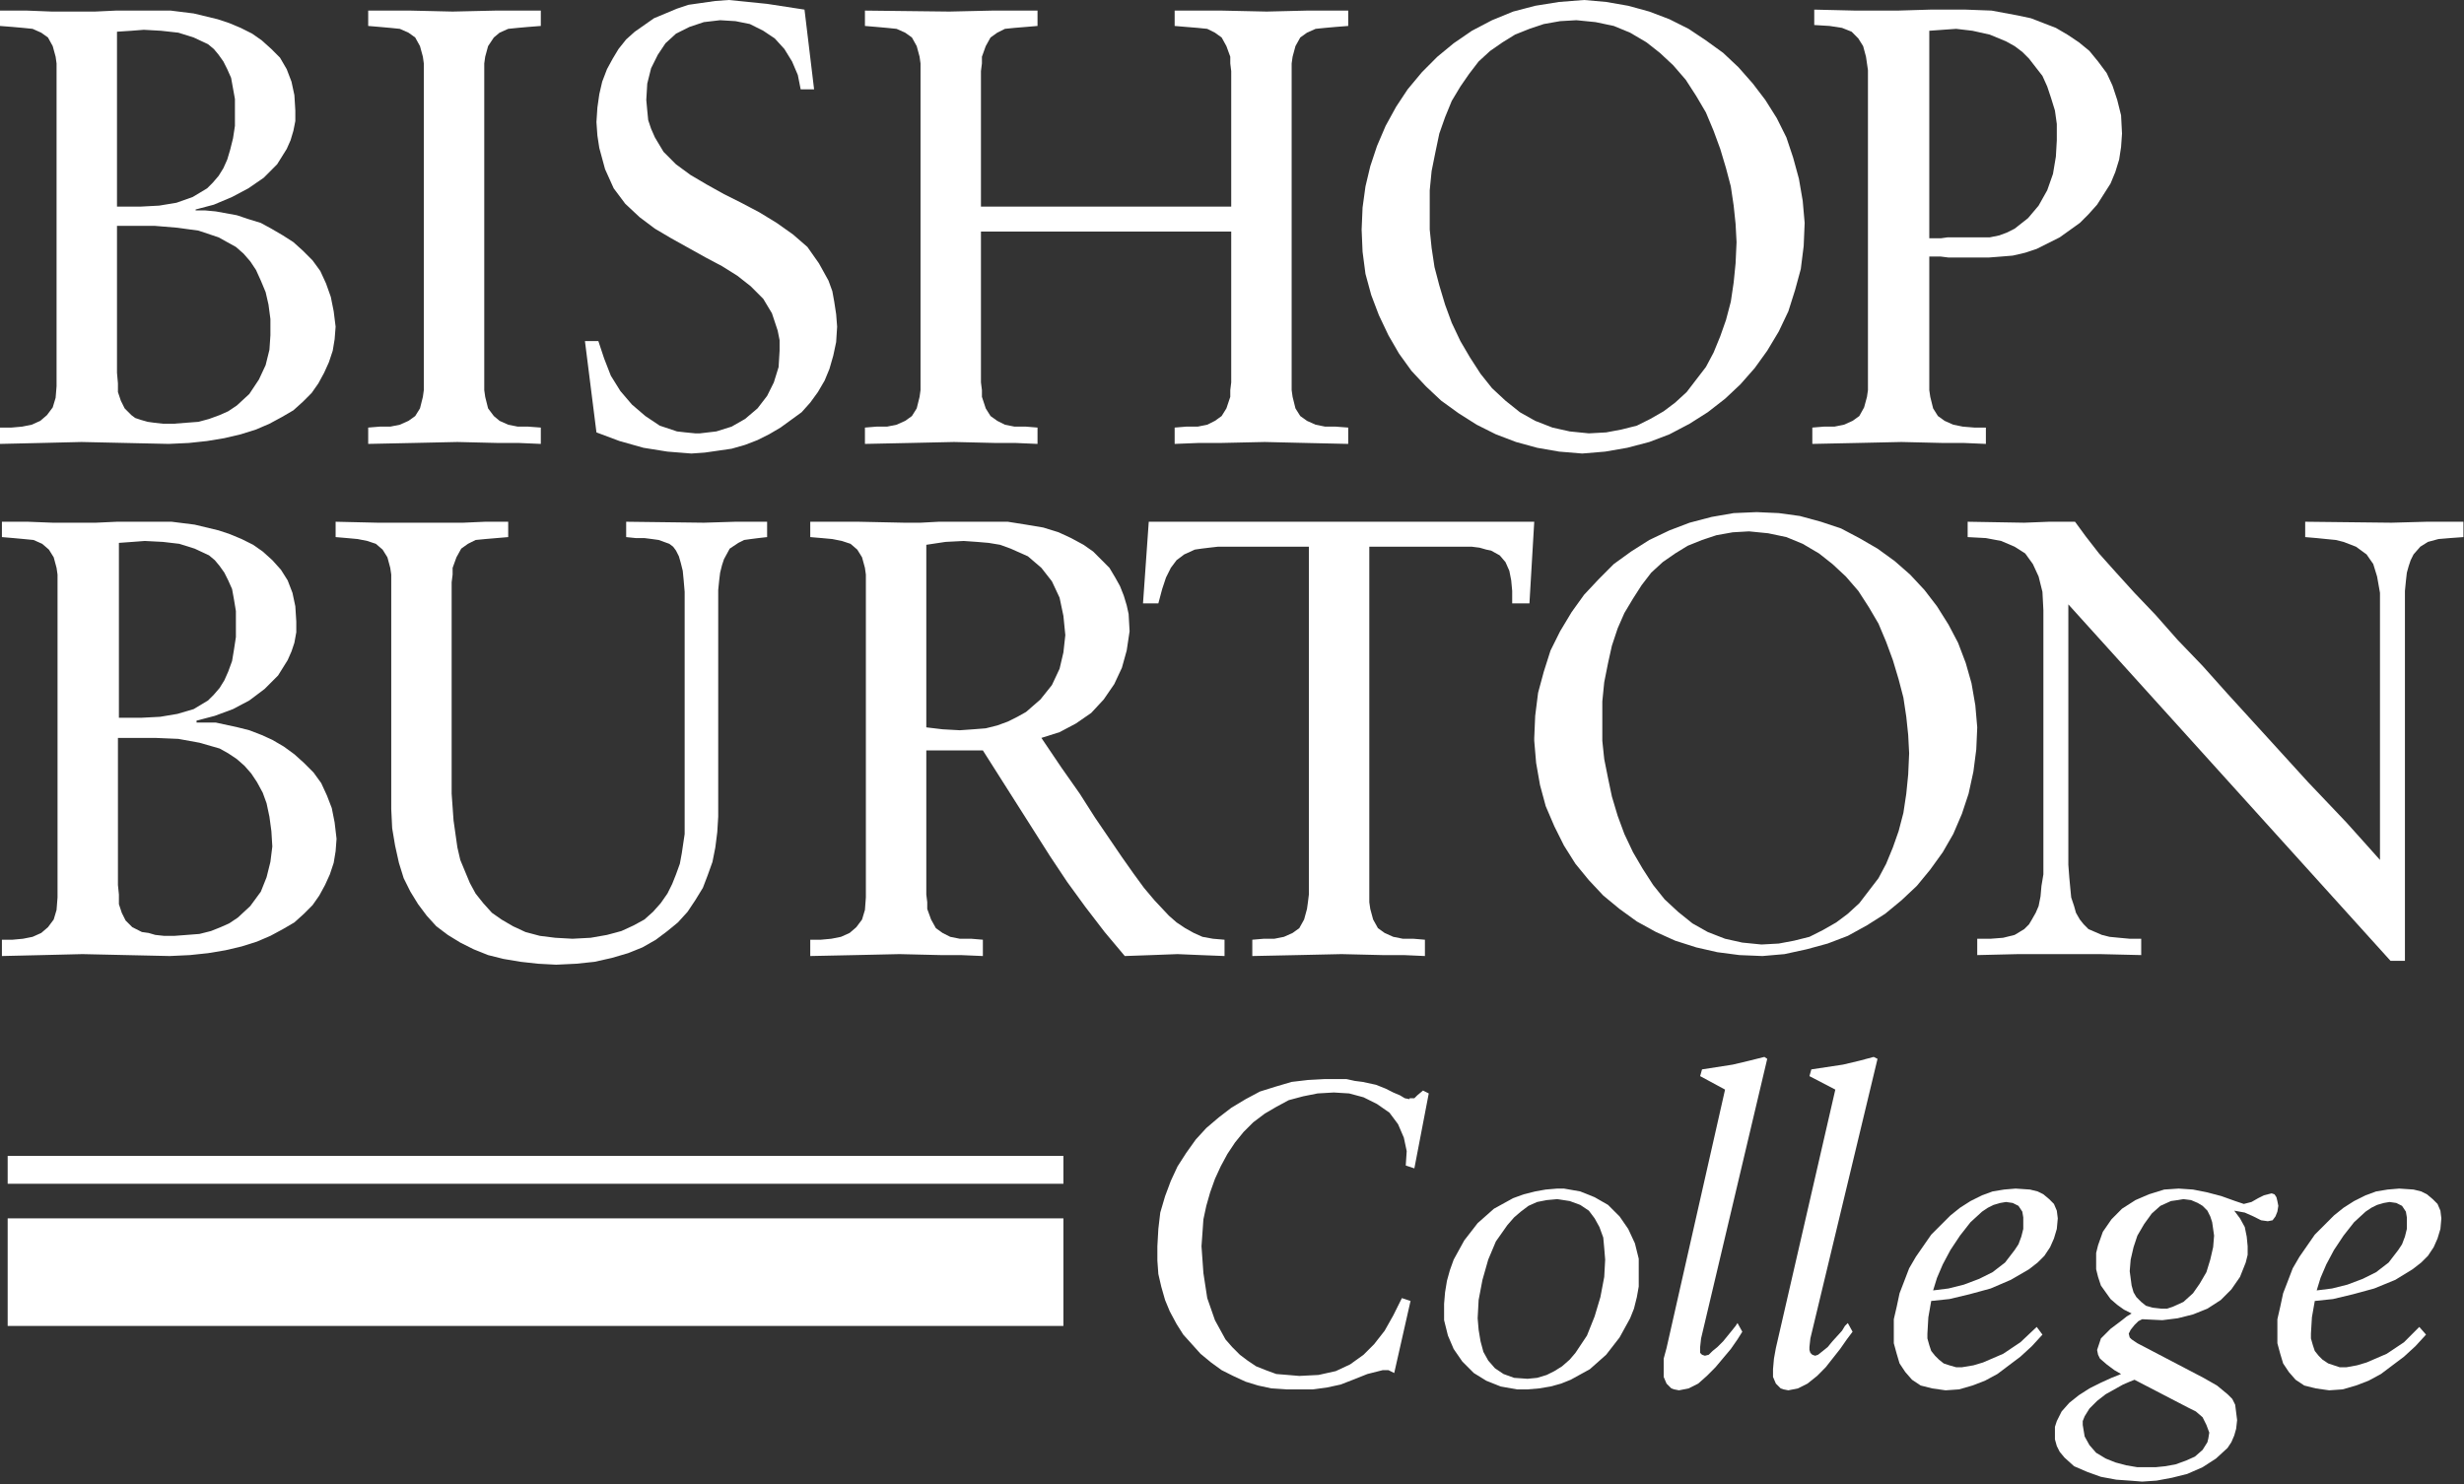
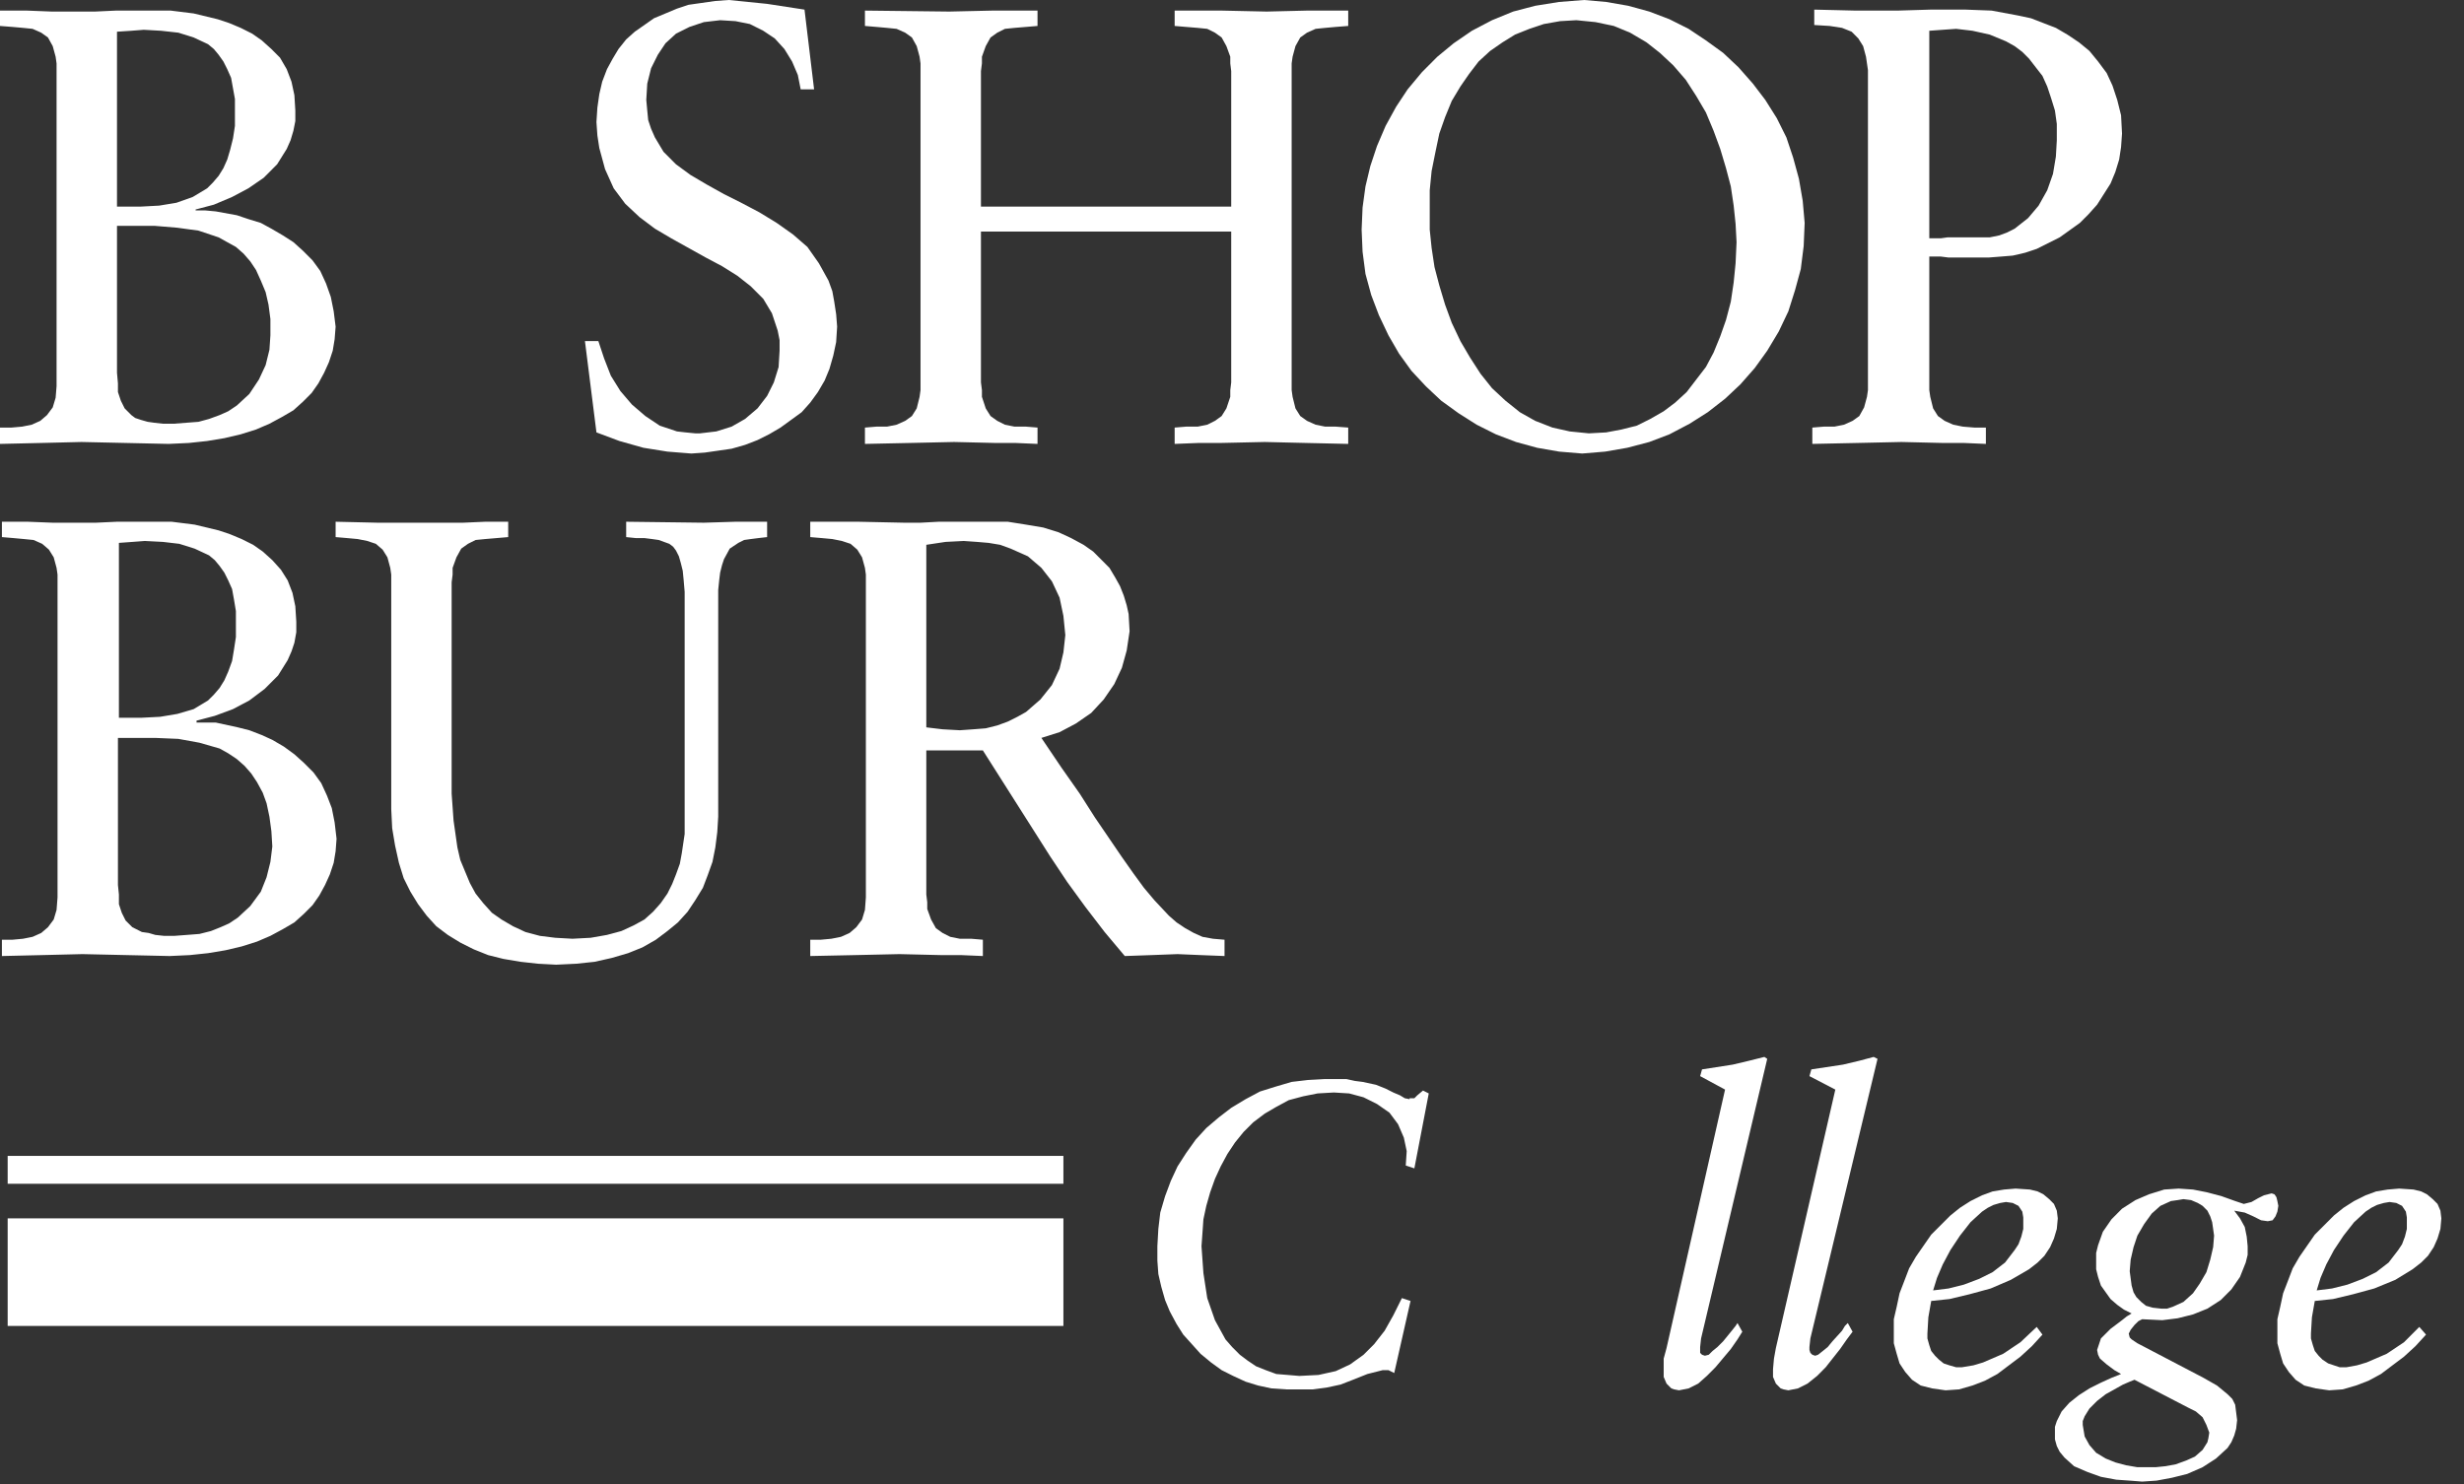
<svg xmlns="http://www.w3.org/2000/svg" width="395" height="238" viewBox="0 0 395 238" fill="none">
  <rect x="0" y="0" width="395" height="238" fill="#333333" stroke="none" />
  <path fill-rule="evenodd" clip-rule="evenodd" d="M1.229 185.339H170.473V189.808H1.229V185.339Z" fill="white" />
  <path fill-rule="evenodd" clip-rule="evenodd" d="M1.229 195.354H170.473V212.604H1.229V195.354Z" fill="white" />
  <path fill-rule="evenodd" clip-rule="evenodd" d="M225.969 176.245L225.199 176.094L224.433 175.63L223.355 175.172L222.126 174.552L220.589 173.938L218.433 173.474L217.204 173.318L215.824 173.016H212.438L209.673 173.167L207.063 173.474L204.449 174.245L201.985 175.016L199.683 176.245L197.376 177.635L195.376 179.172L193.381 180.87L191.688 182.719L190.152 184.875L188.766 187.031L187.693 189.344L186.771 191.807L186.001 194.427L185.693 197.047L185.537 199.818V202.13L185.693 204.286L186.157 206.292L186.771 208.448L187.537 210.292L188.615 212.297L189.688 213.995L191.074 215.531L192.459 217.073L194.146 218.464L195.839 219.693L197.683 220.62L199.683 221.542L201.678 222.156L203.834 222.62L206.136 222.776H210.443L212.751 222.469L214.902 222.005L216.896 221.234L219.204 220.313L221.662 219.693H222.584L223.506 220.156L226.12 208.599L224.735 208.141L223.355 210.911L221.969 213.375L220.282 215.531L218.589 217.224L216.438 218.771L214.131 219.849L211.365 220.464L208.287 220.62L206.443 220.464L204.6 220.313L202.912 219.693L201.37 219.078L199.99 218.151L198.761 217.224L197.532 215.995L196.454 214.76L194.766 211.682L193.532 208.141L192.917 204.135L192.61 199.818L192.766 197.661L192.917 195.505L193.381 193.349L193.995 191.193L194.766 189.031L195.683 187.031L196.761 185.031L197.99 183.182L199.37 181.484L200.912 179.948L202.756 178.557L204.6 177.479L206.6 176.401L208.902 175.786L211.214 175.323L213.824 175.172L216.282 175.323L218.589 175.943L220.74 177.016L222.74 178.406L224.12 180.255L225.048 182.411L225.506 184.568L225.355 186.88L226.735 187.339L229.042 175.323L228.12 174.859L227.199 175.63L226.735 176.094H225.969V176.245Z" fill="white" />
-   <path fill-rule="evenodd" clip-rule="evenodd" d="M249.641 190.578L247.792 190.734L246.104 191.036L244.26 191.5L242.568 192.115L239.495 193.807L236.88 196.12L234.729 198.896L233.036 201.974L232.427 203.672L231.958 205.365L231.656 207.214L231.5 209.063V211.682L232.115 214.146L233.036 216.302L234.422 218.307L236.266 220.156L238.266 221.391L240.568 222.313L243.182 222.776H244.875L246.719 222.62L248.563 222.313L250.255 221.849L251.792 221.234L254.865 219.542L257.479 217.224L259.63 214.453L261.323 211.375L261.938 209.833L262.401 207.984L262.703 206.292V201.823L262.089 199.359L261.016 197.047L259.63 195.042L257.786 193.198L255.635 191.964L253.328 191.036L250.714 190.578H249.641ZM244.875 221.078L242.724 220.927L241.031 220.313L239.651 219.385L238.573 218.151L237.802 216.766L237.344 215.068L237.036 213.224L236.88 211.375L237.036 208.448L237.651 205.214L238.573 201.974L239.802 199.052L241.646 196.432L242.724 195.198L243.797 194.276L245.026 193.349L246.411 192.729L247.948 192.427L249.641 192.271L251.641 192.578L253.328 193.198L254.708 194.12L255.635 195.354L256.401 196.74L257.016 198.432L257.172 200.13L257.323 201.974L257.172 204.75L256.557 207.984L255.635 211.068L254.406 214.146L252.557 216.922L251.641 218L250.411 219.078L249.177 219.849L247.948 220.464L246.411 220.927L244.875 221.078Z" fill="white" />
  <path fill-rule="evenodd" clip-rule="evenodd" d="M283.302 169.776L282.844 169.469L280.385 170.083L277.771 170.703L272.849 171.469L272.547 172.547L276.542 174.708L267.161 216.151L266.703 217.844V220.776L267.161 221.849L267.932 222.62L268.391 222.776L269.161 222.927L270.698 222.62L272.234 221.849L273.62 220.62L275.005 219.229L277.464 216.302L278.536 214.76L279.307 213.531L278.536 212.141L278.229 212.604L277.615 213.375L276.234 215.068L275.307 215.995L274.542 216.615L273.927 217.224L273.313 217.38L272.849 217.224L272.547 216.922V215.995L272.698 214.609L283.302 169.776Z" fill="white" />
  <path fill-rule="evenodd" clip-rule="evenodd" d="M300.984 169.776L300.364 169.469L298.062 170.083L295.447 170.703L290.374 171.469L290.067 172.547L294.218 174.708L284.687 216.151L284.38 217.844L284.229 219.542V220.776L284.687 221.849L285.458 222.62L285.916 222.776L286.687 222.927L288.223 222.62L289.76 221.849L291.296 220.62L292.676 219.229L294.984 216.302L296.062 214.76L296.984 213.531L296.218 212.141L295.755 212.604L295.291 213.375L293.755 215.068L292.989 215.995L292.218 216.615L291.452 217.224L290.989 217.38L290.531 217.224L290.218 216.922L290.067 216.458V215.995L290.218 214.609L300.984 169.776Z" fill="white" />
  <path fill-rule="evenodd" clip-rule="evenodd" d="M314.51 219.229H313.589L312.51 218.922L311.589 218.615L310.823 218L310.203 217.38L309.589 216.615L309.281 215.688L308.979 214.609V213.839L309.13 211.219L309.589 208.599L312.51 208.292L315.74 207.521L319.12 206.599L322.349 205.214L325.271 203.516L326.651 202.438L327.729 201.365L328.651 199.974L329.266 198.583L329.724 197.047L329.88 195.354L329.724 194.12L329.266 193.042L328.5 192.271L327.573 191.5L326.651 191.036L325.422 190.734L323.12 190.578L321.271 190.734L319.432 191.036L317.74 191.656L315.891 192.578L314.203 193.656L312.667 194.891L309.589 197.969L307.13 201.516L306.052 203.365L305.286 205.365L304.516 207.365L304.057 209.526L303.594 211.526V215.38L304.057 217.073L304.516 218.615L305.438 220L306.516 221.234L307.901 222.156L309.745 222.62L311.896 222.927L314.047 222.776L316.203 222.156L318.198 221.391L320.198 220.313L323.885 217.536L325.729 215.844L327.422 213.995L326.5 212.76L323.885 215.224L321.12 217.073L317.891 218.464L316.354 218.922L314.51 219.229ZM321.578 192.729L322.656 192.885L323.578 193.349L324.193 194.276L324.349 195.198V197.047L324.036 198.281L323.578 199.51L322.964 200.438L321.427 202.438L319.432 203.979L317.276 205.057L314.818 205.984L312.359 206.599L309.896 206.906L310.516 204.901L311.438 202.745L312.667 200.438L314.203 198.125L315.891 195.969L317.74 194.276L318.661 193.656L319.583 193.198L320.656 192.885L321.578 192.729Z" fill="white" />
  <path fill-rule="evenodd" clip-rule="evenodd" d="M364.161 191.344L362.932 191.656L362.01 192.115L360.932 192.729L359.703 193.042L358.318 192.578L356.167 191.807L353.865 191.193L351.557 190.734L349.25 190.578L346.943 190.734L344.484 191.5L342.333 192.427L340.177 193.807L338.49 195.505L337.104 197.51L336.339 199.661L336.031 200.896V203.516L336.339 204.75L336.797 206.135L338.339 208.292L339.411 209.219L340.49 209.99L341.719 210.604L340.948 211.068L340.177 211.682L338.339 213.068L336.797 214.609L336.49 215.531L336.182 216.458L336.339 217.224L336.646 217.844L337.719 218.771L338.953 219.693L340.026 220.313L338.49 220.927L336.797 221.698L334.953 222.62L333.266 223.703L331.724 224.932L330.495 226.318L329.724 227.859L329.422 228.781V230.786L329.724 231.865L330.188 232.786L330.958 233.714L332.495 235.099L334.646 236.026L336.797 236.797L339.255 237.255L341.411 237.406L343.406 237.563L345.714 237.406L348.172 236.948L350.635 236.333L353.094 235.255L355.245 233.865L357.089 232.172L357.703 231.25L358.167 230.172L358.474 229.089L358.63 227.703L358.474 226.474L358.318 225.24L357.859 224.313L357.089 223.547L355.401 222.156L353.245 220.927L342.641 215.38L341.719 214.76L341.411 214.453L341.255 213.839L341.563 213.224L342.177 212.453L342.797 211.839L343.406 211.526L346.635 211.682L349.099 211.375L351.557 210.76L353.865 209.833L356.01 208.448L357.703 206.75L359.089 204.75L360.01 202.438L360.318 201.208V199.818L360.167 198.281L359.854 196.74L359.089 195.354L358.167 194.12L359.854 194.427L361.24 195.042L362.469 195.661L363.547 195.813L364.318 195.661L364.776 195.042L365.083 194.276L365.234 193.349L365.083 192.578L364.932 191.964L364.62 191.5L364.161 191.344ZM342.177 221.234L350.786 225.703L352.016 226.318L353.094 227.245L353.708 228.479L354.167 229.708L354.016 230.63L353.865 231.25L353.094 232.479L351.859 233.557L350.479 234.177L348.786 234.792L347.094 235.099L345.557 235.255H342.641L340.797 234.943L339.104 234.484L337.568 233.865L336.031 232.943L334.953 231.708L334.188 230.323L333.88 228.479V227.859L334.188 227.089L334.953 225.854L336.182 224.625L337.568 223.547L338.953 222.776L340.333 222.005L341.411 221.542L342.177 221.234ZM346.484 209.833L345.099 209.677L344.021 209.37L343.255 208.755L342.484 207.984L342.026 207.214L341.719 206.135L341.411 203.828L341.563 201.974L342.026 199.974L342.641 198.125L343.719 196.276L344.943 194.583L346.328 193.349L348.021 192.578L349.099 192.427L350.021 192.271L351.25 192.427L352.323 192.885L353.094 193.349L353.865 194.12L354.323 195.042L354.63 195.969L354.938 198.125L354.786 199.974L354.323 201.974L353.708 203.979L352.63 205.828L351.557 207.365L350.021 208.755L348.328 209.526L347.406 209.833H346.484Z" fill="white" />
  <path fill-rule="evenodd" clip-rule="evenodd" d="M391.37 195.354L391.219 194.12L390.756 193.042L389.985 192.271L389.063 191.5L388.141 191.036L386.912 190.734L384.605 190.578L382.761 190.734L380.917 191.036L379.225 191.656L377.381 192.578L375.688 193.656L374.152 194.891L371.079 197.969L368.62 201.516L367.542 203.365L366.777 205.365L366.006 207.365L365.542 209.526L365.084 211.526V215.38L365.542 217.073L366.006 218.615L366.928 220L368.006 221.234L369.386 222.156L371.235 222.62L373.386 222.927L375.537 222.776L377.688 222.156L379.688 221.391L381.683 220.313L383.532 218.922L385.376 217.536L387.219 215.844L388.912 213.995L387.834 212.76L385.376 215.224L382.605 217.073L379.381 218.464L377.839 218.922L376.152 219.229H375.074L373.23 218.615L372.308 218L371.693 217.38L371.079 216.615L370.771 215.688L370.464 214.609V213.839L370.62 211.219L371.079 208.599L374.001 208.292L377.225 207.521L380.61 206.599L383.99 205.214L386.756 203.516L388.141 202.438L389.219 201.365L390.141 199.974L390.756 198.583L391.219 197.047L391.37 195.354ZM383.068 192.729L384.146 192.885L385.068 193.349L385.683 194.276L385.839 195.198V197.047L385.532 198.281L385.068 199.51L384.454 200.438L382.917 202.438L380.917 203.979L378.761 205.057L376.303 205.984L373.844 206.599L371.386 206.906L372.001 204.901L372.923 202.745L374.152 200.438L375.688 198.125L377.381 195.969L379.225 194.276L380.146 193.656L381.068 193.198L382.146 192.885L383.068 192.729Z" fill="white" />
  <path fill-rule="evenodd" clip-rule="evenodd" d="M31.51 115.854V115.547L34.432 114.781L37.353 113.698L39.968 112.313L42.426 110.464L44.578 108.307L46.114 105.844L46.728 104.453L47.192 103.068L47.499 101.375V99.682L47.343 97.213L46.885 95.057L46.114 93.057L45.041 91.359L43.656 89.818L42.119 88.432L40.583 87.354L38.739 86.432L36.89 85.662L35.046 85.042L31.203 84.12L27.515 83.656H18.755L15.369 83.812H8.452L4.458 83.656H0.307V86.12L2.15 86.276L3.843 86.432L5.38 86.583L6.765 87.198L7.838 88.125L8.609 89.359L9.067 91.052L9.223 92.13V143.896L9.067 145.901L8.609 147.438L7.687 148.672L6.609 149.594L5.223 150.214L3.687 150.521L1.999 150.677H0.307V153.292L6.765 153.141L13.218 152.984L20.291 153.141L27.208 153.292L30.437 153.141L33.353 152.833L36.124 152.37L38.739 151.755L41.197 150.979L43.348 150.057L45.348 148.979L47.192 147.901L48.728 146.516L50.109 145.13L51.187 143.589L52.109 141.896L52.88 140.198L53.494 138.349L53.801 136.5L53.953 134.495L53.645 131.875L53.187 129.568L52.416 127.568L51.494 125.563L50.265 123.865L48.728 122.328L47.192 120.943L45.499 119.708L43.656 118.63L41.963 117.859L39.968 117.089L38.124 116.625L34.583 115.854H31.51ZM19.062 87.047L21.213 86.891L23.213 86.74L26.13 86.891L28.744 87.198L31.203 87.969L33.51 89.047L34.432 89.818L35.203 90.745L35.968 91.823L36.583 93.057L37.203 94.443L37.51 96.135L37.817 97.984V102.146L37.51 104.151L37.203 105.995L36.583 107.693L35.968 109.078L35.203 110.313L34.281 111.385L33.353 112.313L31.051 113.698L28.437 114.469L25.671 114.932L22.749 115.083H19.062V87.047ZM27.973 150.057H26.286L24.9 149.906L23.828 149.594L22.749 149.443L21.828 148.979L21.213 148.672L20.135 147.594L19.52 146.359L19.062 144.974V143.432L18.906 141.896V118.318H24.9L28.593 118.474L31.973 119.089L35.203 120.016L36.583 120.786L37.968 121.714L39.197 122.792L40.275 124.021L41.197 125.406L42.119 127.104L42.734 128.797L43.192 130.953L43.505 133.266L43.656 135.729L43.348 138.198L42.734 140.661L41.812 142.974L40.119 145.281L38.124 147.13L36.739 148.057L35.353 148.672L33.817 149.286L31.973 149.75L29.973 149.906L27.973 150.057Z" fill="white" />
  <path fill-rule="evenodd" clip-rule="evenodd" d="M100.381 83.656V86.12L101.917 86.276H103.298L104.527 86.432L105.605 86.583L107.298 87.198L107.912 87.662L108.37 88.281L108.834 89.203L109.141 90.281L109.449 91.516L109.6 93.057L109.756 94.901V133.724L109.298 136.807L108.985 138.5L108.37 140.198L107.756 141.74L106.99 143.281L105.912 144.823L104.683 146.203L103.298 147.438L101.61 148.365L99.61 149.286L97.303 149.906L94.693 150.365L91.772 150.521L89.006 150.365L86.542 150.057L84.235 149.443L82.24 148.516L80.397 147.438L78.86 146.359L77.475 144.823L76.245 143.281L75.324 141.583L74.553 139.734L73.787 137.885L73.324 135.885L72.709 131.568L72.402 127.255V93.365L72.558 92.13V91.052L73.172 89.359L73.938 87.969L75.016 87.198L76.245 86.583L77.782 86.432L81.469 86.12V83.656H77.782L74.245 83.812H60.568L53.803 83.656V86.12L55.647 86.276L57.339 86.432L58.876 86.74L60.256 87.198L61.334 88.125L62.105 89.359L62.563 91.052L62.719 92.13V129.719L62.87 132.802L63.334 135.573L63.949 138.349L64.714 140.813L65.792 142.974L67.022 144.974L68.407 146.823L69.943 148.516L71.787 149.906L73.787 151.135L75.938 152.214L78.245 153.141L80.704 153.755L83.469 154.219L86.235 154.526L89.157 154.682L92.386 154.526L95.308 154.219L98.074 153.599L100.688 152.833L102.99 151.906L105.141 150.677L106.99 149.286L108.678 147.901L110.219 146.203L111.449 144.359L112.678 142.354L113.443 140.354L114.214 138.198L114.673 135.885L114.985 133.422L115.136 130.953V94.599L115.292 93.057L115.443 91.823L115.751 90.594L116.058 89.667L116.98 87.969L118.365 87.047L119.287 86.583L120.36 86.432L121.589 86.276L122.975 86.12V83.656H117.902L112.829 83.812L100.381 83.656Z" fill="white" />
  <path fill-rule="evenodd" clip-rule="evenodd" d="M196.302 150.677L194.453 150.521L192.766 150.214L191.38 149.594L189.995 148.823L188.615 147.901L187.385 146.823L185.073 144.359L183.385 142.354L181.698 140.047L179.849 137.422L177.854 134.495L175.547 131.109L173.089 127.255L170.167 123.094L166.943 118.318L169.859 117.396L172.474 116.01L174.932 114.313L176.932 112.156L178.625 109.693L179.849 107.078L180.62 104.302L181.083 101.219L180.927 98.448L180.62 97.062L180.156 95.521L179.547 93.979L178.776 92.594L177.854 91.052L176.625 89.818L175.24 88.432L173.703 87.354L171.708 86.276L169.703 85.349L167.245 84.583L164.479 84.12L161.557 83.656H150.49L147.568 83.812H144.953L137.578 83.656H129.891V86.12L131.734 86.276L133.427 86.432L134.964 86.74L136.349 87.198L137.427 88.125L138.193 89.359L138.656 91.052L138.807 92.13V143.896L138.656 145.901L138.193 147.438L137.271 148.672L136.198 149.594L134.813 150.214L133.271 150.521L131.583 150.677H129.891V153.292L137.12 153.141L144.188 152.984L150.797 153.141H154.026L157.563 153.292V150.677L155.719 150.521H153.87L152.333 150.214L151.104 149.594L150.031 148.823L149.26 147.438L148.646 145.745V144.667L148.495 143.432V120.323H157.563L168.323 137.271L171.089 141.427L174.01 145.438L177.083 149.443L180.313 153.292L184.615 153.141L188.766 152.984L192.458 153.141L196.302 153.292V150.677ZM153.87 117.089L151.104 116.938L148.495 116.625V87.354L151.568 86.891L154.484 86.74L156.641 86.891L158.484 87.047L160.328 87.354L162.021 87.969L164.786 89.203L166.943 91.052L168.63 93.208L169.859 95.828L170.474 98.755L170.781 101.839L170.474 104.609L169.859 107.229L168.63 109.849L166.786 112.156L164.479 114.161L163.099 114.932L161.557 115.703L159.87 116.318L158.021 116.781L156.021 116.938L153.87 117.089Z" fill="white" />
-   <path fill-rule="evenodd" clip-rule="evenodd" d="M245.953 118.787L246.255 122.329L246.875 125.87L247.792 129.261L249.177 132.495L250.714 135.574L252.557 138.501L254.708 141.126L257.016 143.589L259.63 145.745L262.401 147.751L265.474 149.443L268.547 150.829L271.927 151.907L275.307 152.678L278.849 153.141L282.536 153.292L286.073 152.985L289.604 152.214L292.99 151.292L296.219 150.058L299.292 148.365L302.208 146.516L304.823 144.36L307.281 142.048L309.438 139.428L311.438 136.652L313.125 133.725L314.51 130.495L315.583 127.256L316.354 123.714L316.813 120.173L316.969 116.626L316.661 113.084L316.047 109.542L315.125 106.303L313.896 103.068L312.359 100.146L310.516 97.214L308.51 94.6L306.208 92.131L303.75 89.975L300.984 87.969L298.063 86.277L295.141 84.735L291.911 83.657L288.531 82.735L285.151 82.272L281.609 82.115L277.922 82.272L274.385 82.886L270.854 83.813L267.625 85.042L264.396 86.584L261.479 88.433L258.708 90.438L256.25 92.902L253.943 95.365L251.948 98.141L250.099 101.219L248.563 104.303L247.484 107.693L246.568 111.084L246.104 114.782L245.953 118.318V118.787ZM306.052 120.787L305.901 124.178L305.594 127.256L305.13 130.339L304.365 133.266L303.443 135.886L302.365 138.501L301.135 140.813L298.063 144.824L296.219 146.516L294.37 147.902L292.219 149.131L290.068 150.214L287.609 150.829L285.151 151.292L282.38 151.443L279.307 151.136L276.542 150.521L273.771 149.443L271.313 148.058L269.01 146.204L266.854 144.204L265.01 141.896L263.323 139.277L261.786 136.652L260.401 133.725L259.323 130.803L258.401 127.719L257.786 124.792L257.172 121.714L256.865 118.787V112.469L257.172 109.386L257.786 106.303L258.401 103.532L259.323 100.756L260.401 98.292L261.786 95.98L263.167 93.824L264.703 91.824L266.552 90.126L268.547 88.74L270.547 87.511L272.849 86.584L275.156 85.818L277.771 85.35L280.385 85.199L283.458 85.506L286.375 86.12L288.99 87.199L291.604 88.74L293.755 90.438L295.906 92.438L297.906 94.751L299.599 97.37L301.135 99.99L302.365 102.917L303.443 105.844L304.365 108.923L305.13 111.85L305.594 114.933L305.901 117.86L306.052 120.787Z" fill="white" />
-   <path fill-rule="evenodd" clip-rule="evenodd" d="M383.38 83.812L369.541 83.656V86.12L371.385 86.276L372.921 86.432L374.458 86.583L375.687 86.891L377.687 87.662L379.38 88.896L380.452 90.438L381.067 92.438L381.531 95.057V137.885L378.916 134.958L376.15 131.875L373.077 128.641L369.999 125.406L363.546 118.318L357.088 111.234L353.093 106.766L349.098 102.609L345.557 98.599L342.176 95.057L339.104 91.667L336.489 88.74L334.338 85.969L332.645 83.656H328.499L324.499 83.812L315.432 83.656V86.12L318.354 86.276L320.812 86.74L322.963 87.662L324.656 88.74L325.885 90.438L326.807 92.438L327.421 94.901L327.572 97.828V140.198L327.265 142.047L327.114 143.74L326.807 145.281L326.343 146.359L325.729 147.438L325.27 148.208L324.499 148.979L322.963 149.906L321.119 150.365L319.119 150.521H316.968V153.141L323.577 152.984H336.645L343.255 153.141V150.521H341.411L339.718 150.365L338.182 150.214L336.952 149.906L335.88 149.443L334.801 148.979L334.031 148.208L333.416 147.438L332.796 146.359L332.494 145.281L332.031 143.896L331.88 142.354L331.723 140.661L331.572 138.656V96.906L383.223 154.063H385.531V94.75L385.682 93.208L385.838 91.823L386.14 90.745L386.452 89.818L386.911 88.896L387.989 87.662L389.218 86.891L390.906 86.432L392.749 86.276L394.906 86.12V83.656H389.062L383.38 83.812Z" fill="white" />
-   <path fill-rule="evenodd" clip-rule="evenodd" d="M219.51 87.662H235.958L237.193 87.818L238.266 88.125L239.031 88.281L240.417 89.047L241.339 90.125L241.958 91.516L242.26 93.057L242.417 94.75V96.75H245.182L245.953 83.656H184.156L183.234 96.75H185.693L186.307 94.443L186.922 92.594L187.693 91.052L188.615 89.818L189.844 88.896L191.536 88.125L192.609 87.969L193.844 87.818L195.224 87.662H209.823V143.432L209.672 144.667L209.521 145.745L209.057 147.438L208.286 148.823L207.214 149.594L205.828 150.214L204.292 150.521H202.599L200.755 150.677V153.292L207.979 153.141L215.052 152.984L221.661 153.141H225.047L228.427 153.292V150.677L226.583 150.521H224.891L223.354 150.214L221.969 149.594L220.896 148.823L220.125 147.438L219.667 145.745L219.51 144.667V87.662Z" fill="white" />
  <path fill-rule="evenodd" clip-rule="evenodd" d="M27.052 71.177L30.281 71.026L33.203 70.714L35.969 70.255L38.583 69.641L41.042 68.87L43.193 67.943L45.193 66.865L47.036 65.787L48.573 64.401L49.958 63.011L51.036 61.474L51.958 59.776L52.724 58.084L53.339 56.235L53.646 54.386L53.802 52.38L53.495 49.917L53.031 47.605L52.266 45.453L51.344 43.448L50.109 41.755L48.573 40.214L47.036 38.828L45.349 37.745L43.505 36.667L41.812 35.745L39.812 35.13L37.969 34.511L34.583 33.896L32.896 33.74H31.359V33.589L34.281 32.818L37.203 31.584L39.812 30.198L42.271 28.506L44.422 26.349L45.964 23.881L46.578 22.495L47.036 20.959L47.344 19.412V17.719L47.193 15.255L46.729 13.099L45.964 11.094L44.885 9.245L43.505 7.86L41.964 6.474L40.427 5.396L38.583 4.469L36.74 3.698L34.891 3.084L31.052 2.157L27.359 1.698H18.599L15.219 1.854H8.297L4.302 1.698H0V4.162L2 4.318L3.688 4.469L5.224 4.625L6.609 5.24L7.688 6.011L8.453 7.396L8.917 9.094L9.068 10.172V61.938L8.917 63.782L8.453 65.323L7.531 66.558L6.458 67.48L5.073 68.099L3.536 68.407L1.844 68.558H0V71.177L6.609 71.026L13.068 70.87L20.135 71.026L27.052 71.177ZM18.755 5.084L21.057 4.933L23.057 4.776L25.823 4.933L28.594 5.24L31.052 6.011L33.354 7.089L34.281 7.86L35.047 8.782L35.812 9.86L36.432 11.094L37.047 12.479L37.354 14.177L37.661 15.87V20.188L37.354 22.188L36.891 24.037L36.432 25.578L35.812 26.964L35.047 28.198L34.125 29.276L33.203 30.198L30.896 31.584L28.287 32.511L25.516 32.969L22.594 33.125H18.755V5.084ZM18.755 36.209H24.75L28.438 36.516L31.818 36.98L35.047 38.058L36.432 38.828L37.818 39.594L39.047 40.672L40.12 41.907L41.042 43.292L41.812 44.99L42.583 46.839L43.042 48.839L43.349 51.151V53.771L43.193 56.078L42.583 58.547L41.505 60.855L39.969 63.167L37.969 65.016L36.583 65.943L35.203 66.558L33.51 67.177L31.818 67.636L29.823 67.787L27.823 67.943H26.13L24.75 67.787L23.672 67.636L22.594 67.329L21.677 67.021L21.057 66.558L19.984 65.48L19.37 64.245L18.906 62.86V61.474L18.755 59.776V36.209Z" fill="white" />
-   <path fill-rule="evenodd" clip-rule="evenodd" d="M86.697 71.177V68.558L84.697 68.407H83.005L81.468 68.099L80.088 67.48L79.166 66.709L78.244 65.48L77.781 63.63L77.63 62.552V10.172L77.781 9.094L78.244 7.396L79.166 6.011L80.088 5.24L81.468 4.625L83.005 4.469L84.697 4.318L86.697 4.162V1.698H79.473L72.557 1.854L65.791 1.698H59.025V4.162L60.874 4.318L62.562 4.469L64.098 4.625L65.484 5.24L66.562 6.011L67.328 7.396L67.791 9.094L67.942 10.172V62.552L67.791 63.63L67.328 65.48L66.562 66.709L65.484 67.48L64.098 68.099L62.562 68.407H60.874L59.025 68.558V71.177L66.249 71.026L73.322 70.87L79.781 71.026H83.161L86.697 71.177Z" fill="white" />
  <path fill-rule="evenodd" clip-rule="evenodd" d="M111.449 69.484L109.907 69.333L108.527 69.177L105.761 68.25L103.454 66.708L101.303 64.865L99.454 62.703L97.922 60.24L96.844 57.469L95.922 54.693H93.772L95.615 69.333L99.303 70.713L103.146 71.797L106.99 72.412L110.829 72.719L112.985 72.568L115.136 72.26L117.287 71.948L119.438 71.333L121.438 70.562L123.282 69.641L125.126 68.557L126.818 67.328L128.511 66.094L129.891 64.552L131.12 62.859L132.199 61.01L132.964 59.161L133.584 57.005L134.042 54.849L134.199 52.38L134.042 50.38L133.735 48.375L133.428 46.682L132.813 44.99L131.277 42.219L129.433 39.594L127.126 37.594L124.516 35.745L121.745 34.052L118.824 32.51L116.058 31.125L113.292 29.583L110.678 28.042L108.37 26.349L106.37 24.344L104.99 22.037L104.376 20.646L103.912 19.26L103.761 17.719L103.605 16.026L103.761 13.406L104.376 10.943L105.454 8.781L106.683 6.938L108.37 5.396L110.527 4.318L112.829 3.547L115.443 3.24L117.902 3.391L120.209 3.854L122.36 4.932L124.204 6.167L125.745 7.859L126.975 9.859L127.896 12.016L128.355 14.328H130.506L128.969 1.542L122.975 0.62L116.829 0L114.673 0.156L110.37 0.771L108.527 1.385L104.839 2.927L101.761 5.083L100.381 6.318L99.152 7.859L98.225 9.401L97.303 11.094L96.537 13.099L96.074 15.099L95.766 17.255L95.615 19.568L95.766 21.724L96.074 23.729L96.995 27.12L98.381 30.198L100.225 32.661L102.532 34.823L104.99 36.667L107.6 38.208L113.136 41.292L115.751 42.677L118.209 44.219L120.36 45.911L122.36 47.917L123.745 50.224L124.667 53L124.975 54.542V56.234L124.818 58.849L124.053 61.318L122.975 63.479L121.438 65.479L119.438 67.177L117.287 68.406L114.829 69.177L112.214 69.484H111.449Z" fill="white" />
  <path fill-rule="evenodd" clip-rule="evenodd" d="M166.323 71.177V68.558L164.479 68.407H162.635L161.099 68.099L159.87 67.48L158.792 66.709L158.021 65.48L157.411 63.63V62.552L157.255 61.318V37.13H197.375V61.318L197.224 62.552V63.63L196.604 65.48L195.839 66.709L194.766 67.48L193.531 68.099L191.995 68.407H190.151L188.307 68.558V71.177L192.146 71.026H195.682L202.755 70.87L209.365 71.026L216.13 71.177V68.558L214.13 68.407H212.438L210.901 68.099L209.521 67.48L208.443 66.709L207.672 65.48L207.214 63.63L207.063 62.552V10.172L207.214 9.094L207.672 7.396L208.443 6.011L209.521 5.24L210.901 4.625L212.438 4.469L214.13 4.318L216.13 4.162V1.698H209.521L203.063 1.854L195.839 1.698H188.307V4.162L190.151 4.318L191.995 4.469L193.531 4.625L194.766 5.24L195.839 6.011L196.604 7.396L197.224 9.094V10.172L197.375 11.401V33.125H157.255V11.401L157.411 10.172V9.094L158.021 7.396L158.792 6.011L159.87 5.24L161.099 4.625L162.635 4.469L164.479 4.318L166.323 4.162V1.698H159.099L152.182 1.854L138.656 1.698V4.162L140.5 4.318L142.193 4.469L143.729 4.625L145.109 5.24L146.188 6.011L146.958 7.396L147.417 9.094L147.568 10.172V62.552L147.417 63.63L146.958 65.48L146.188 66.709L145.109 67.48L143.729 68.099L142.193 68.407H140.5L138.656 68.558V71.177L145.88 71.026L152.948 70.87L159.563 71.026H162.786L166.323 71.177Z" fill="white" />
  <path fill-rule="evenodd" clip-rule="evenodd" d="M253.635 72.719L257.323 72.412L260.865 71.797L264.396 70.87L267.625 69.641L270.854 67.943L273.771 66.094L276.542 63.938L279 61.63L281.307 59.005L283.302 56.234L285.151 53.151L286.688 49.917L287.76 46.526L288.682 43.141L289.146 39.443L289.302 35.745L288.99 32.203L288.38 28.656L287.453 25.266L286.375 22.037L284.839 18.953L282.995 16.026L281 13.406L278.693 10.787L276.234 8.474L273.469 6.474L270.698 4.625L267.625 3.083L264.396 1.854L261.016 0.927L257.479 0.312L253.943 0L249.943 0.312L246.104 0.927L242.568 1.854L239.188 3.24L235.958 4.932L233.036 6.938L230.422 9.094L227.964 11.557L225.656 14.328L223.818 17.104L222.125 20.188L220.74 23.422L219.667 26.656L218.896 29.891L218.432 33.281L218.281 36.823L218.432 40.365L218.896 43.911L219.818 47.297L221.047 50.536L222.583 53.771L224.276 56.698L226.276 59.469L228.578 61.938L231.036 64.245L233.807 66.25L236.724 68.099L239.802 69.641L243.031 70.87L246.411 71.797L249.943 72.412L253.635 72.719ZM252.714 3.24L255.786 3.547L258.708 4.161L261.323 5.24L263.938 6.781L266.089 8.474L268.24 10.479L270.24 12.792L271.927 15.406L273.469 18.026L274.698 20.958L275.771 23.88L276.693 26.963L277.464 29.891L277.922 32.969L278.229 35.896L278.385 38.828L278.229 42.219L277.922 45.292L277.464 48.375L276.693 51.302L275.771 53.922L274.698 56.542L273.469 58.849L271.927 60.854L270.391 62.859L268.547 64.552L266.703 65.943L264.552 67.177L262.401 68.25L259.938 68.87L257.479 69.333L254.708 69.484L251.641 69.177L248.87 68.557L246.104 67.479L243.646 66.094L241.339 64.245L239.188 62.245L237.344 59.932L235.651 57.312L234.115 54.693L232.729 51.766L231.656 48.839L230.734 45.76L229.964 42.828L229.5 39.75L229.198 36.823V30.505L229.5 27.427L230.12 24.344L230.734 21.417L231.656 18.797L232.729 16.177L234.115 13.87L235.5 11.865L237.036 9.859L238.88 8.167L240.88 6.781L242.875 5.547L245.182 4.625L247.484 3.854L250.099 3.391L252.714 3.24Z" fill="white" />
  <path fill-rule="evenodd" clip-rule="evenodd" d="M318.354 71.177V68.558H316.505L314.661 68.407L313.125 68.099L311.74 67.48L310.667 66.709L309.896 65.48L309.438 63.63L309.281 62.552V41.136H311.125L312.359 41.292H318.813L320.813 41.136L322.656 40.985L324.656 40.521L326.5 39.907L330.188 38.058L333.417 35.745L334.802 34.36L336.182 32.818L338.339 29.427L339.104 27.578L339.719 25.578L340.026 23.573L340.177 21.417L340.026 18.49L339.411 16.026L338.646 13.714L337.719 11.714L336.339 9.86L334.953 8.167L333.266 6.782L331.417 5.547L329.573 4.469L327.573 3.698L325.578 2.927L323.422 2.469L319.271 1.698L315.125 1.542H309.438L304.214 1.698H297.443L290.839 1.542V4.011L293.297 4.162L295.292 4.469L296.833 5.084L297.906 6.167L298.677 7.396L299.135 9.094L299.448 11.245V62.552L299.292 63.63L298.833 65.323L298.063 66.709L296.984 67.48L295.604 68.099L294.068 68.407H292.375L290.531 68.558V71.177L297.755 71.026L304.823 70.87L311.438 71.026H314.818L318.354 71.177ZM313.589 4.625L316.203 4.933L318.969 5.547L321.578 6.625L322.964 7.396L324.193 8.323L325.271 9.401L326.344 10.787L327.422 12.172L328.188 13.87L328.802 15.714L329.422 17.719L329.724 19.875V22.495L329.573 25.115L329.109 27.886L328.188 30.506L326.807 32.969L325.115 34.974L322.964 36.667L321.729 37.287L320.505 37.745L318.969 38.058H312.203L311.125 38.209H309.281V4.933L311.438 4.776L313.589 4.625Z" fill="white" />
</svg>